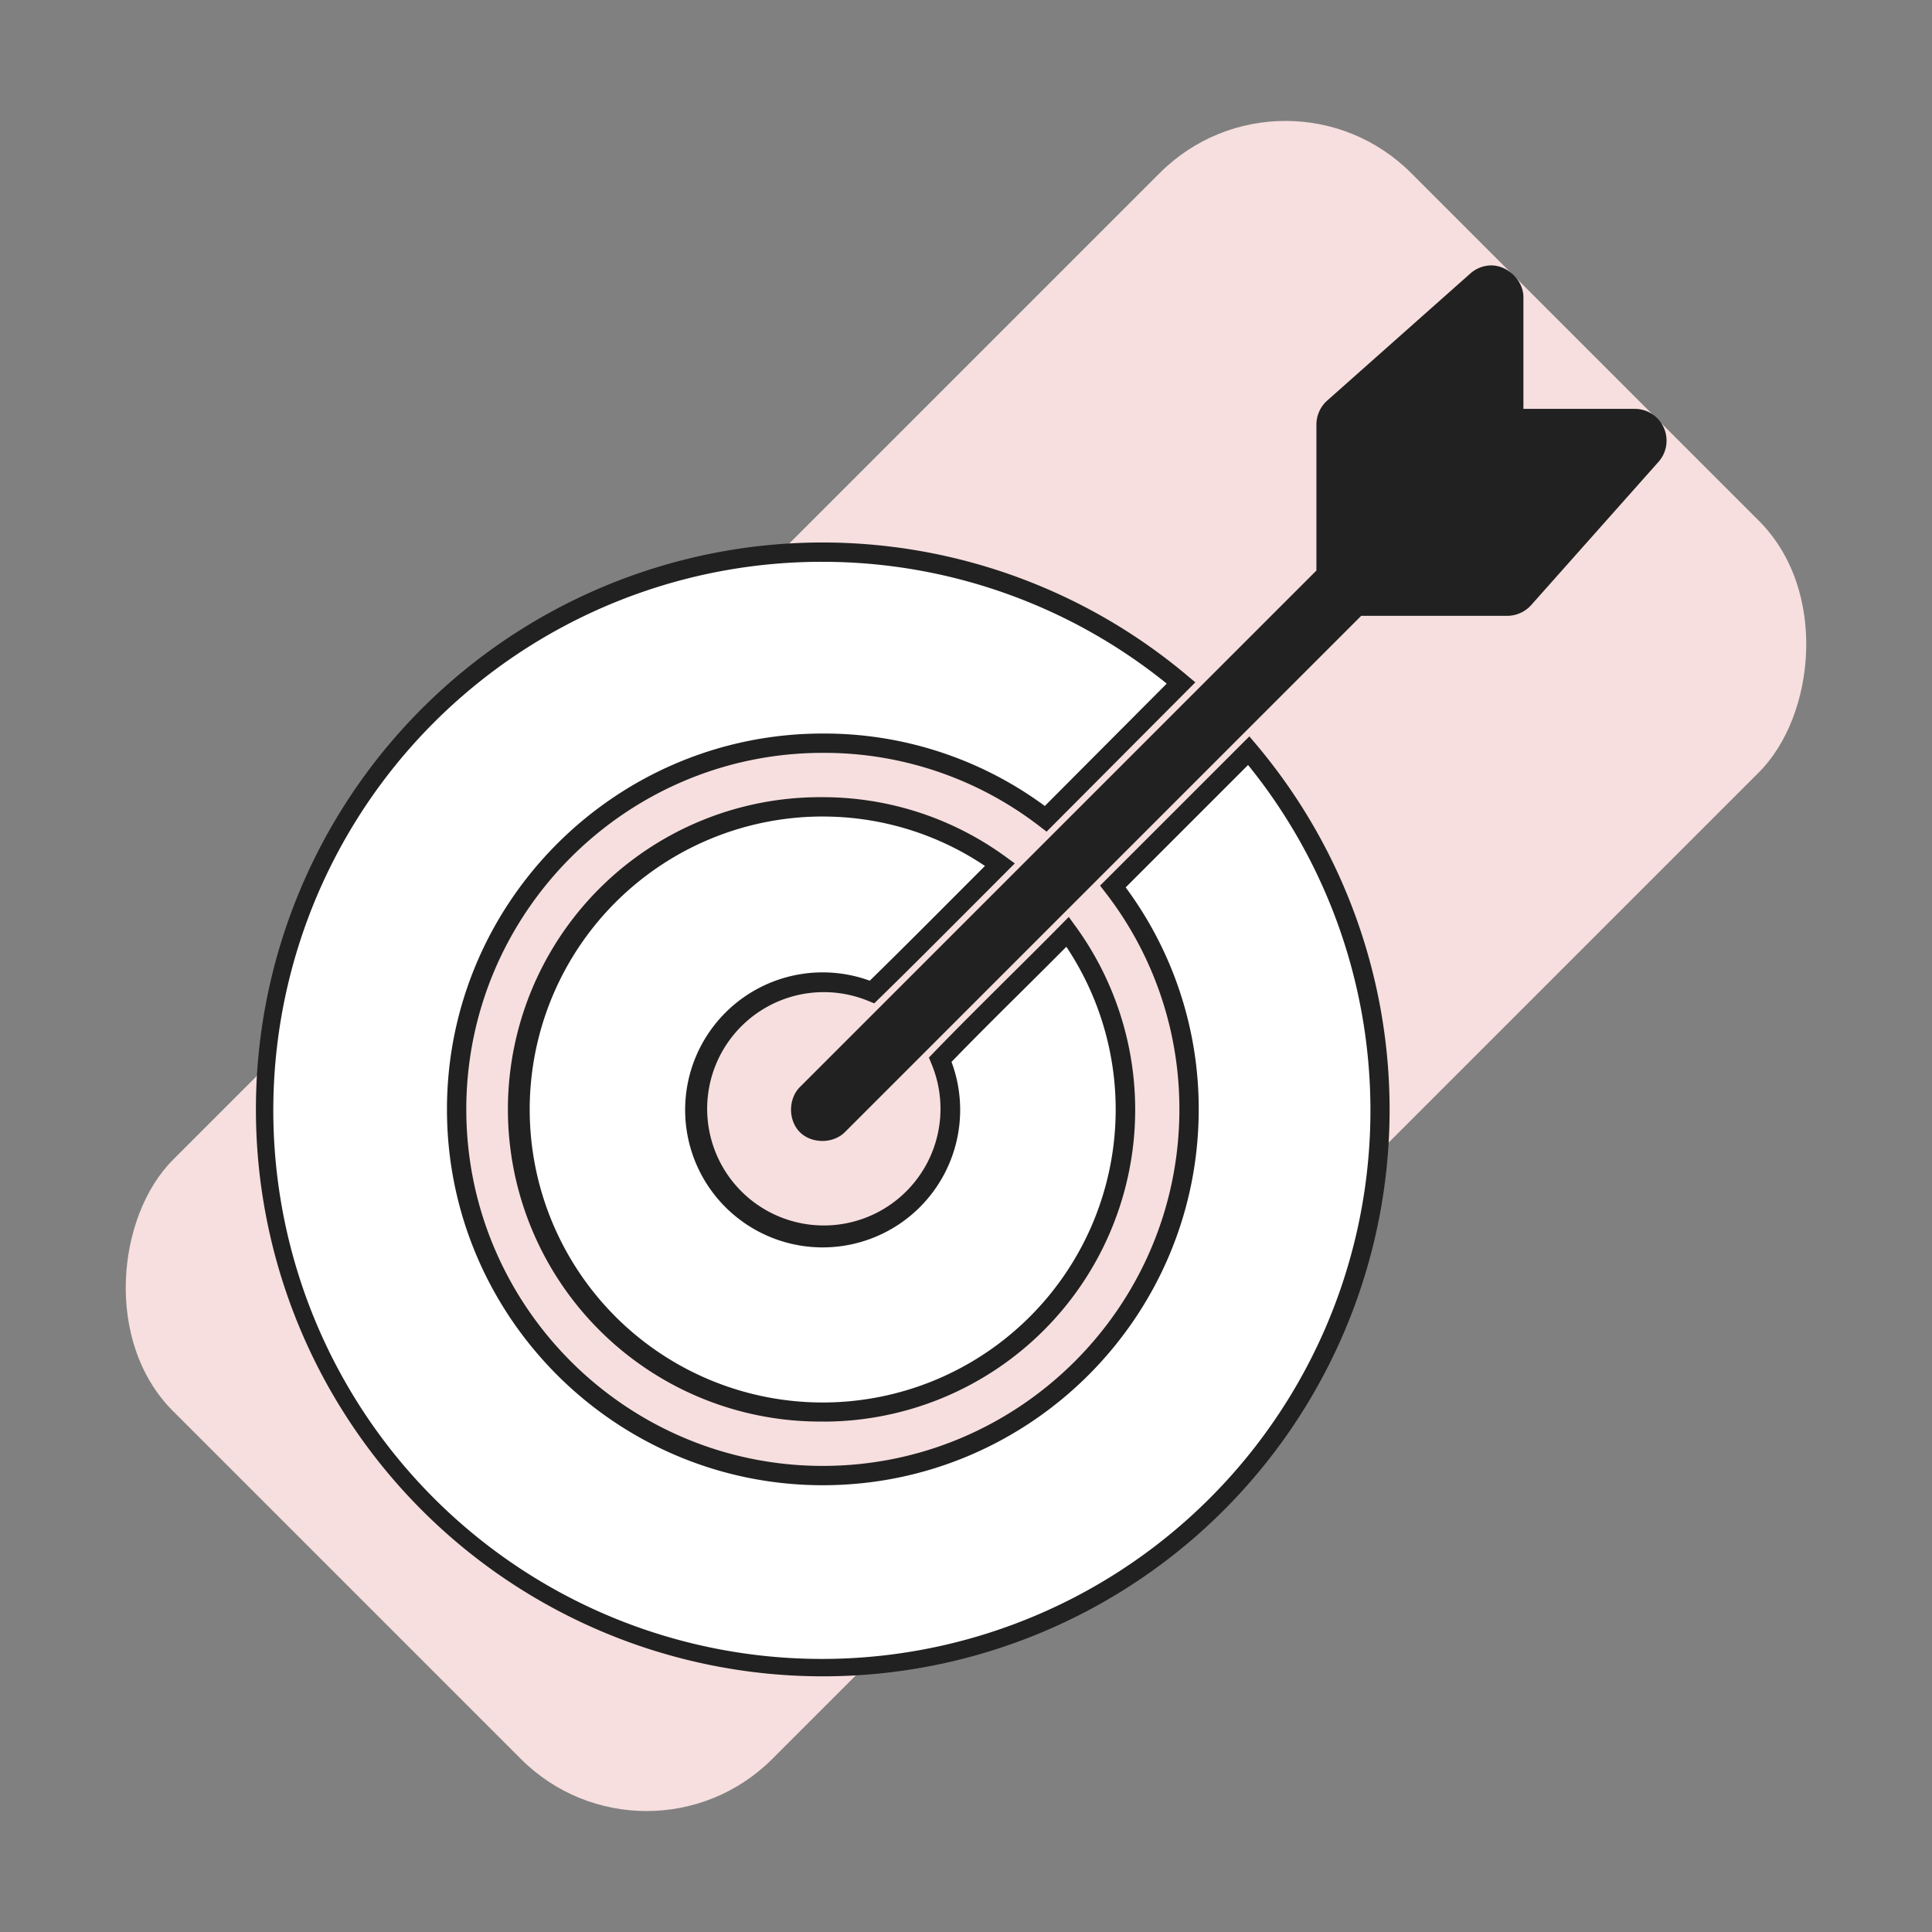
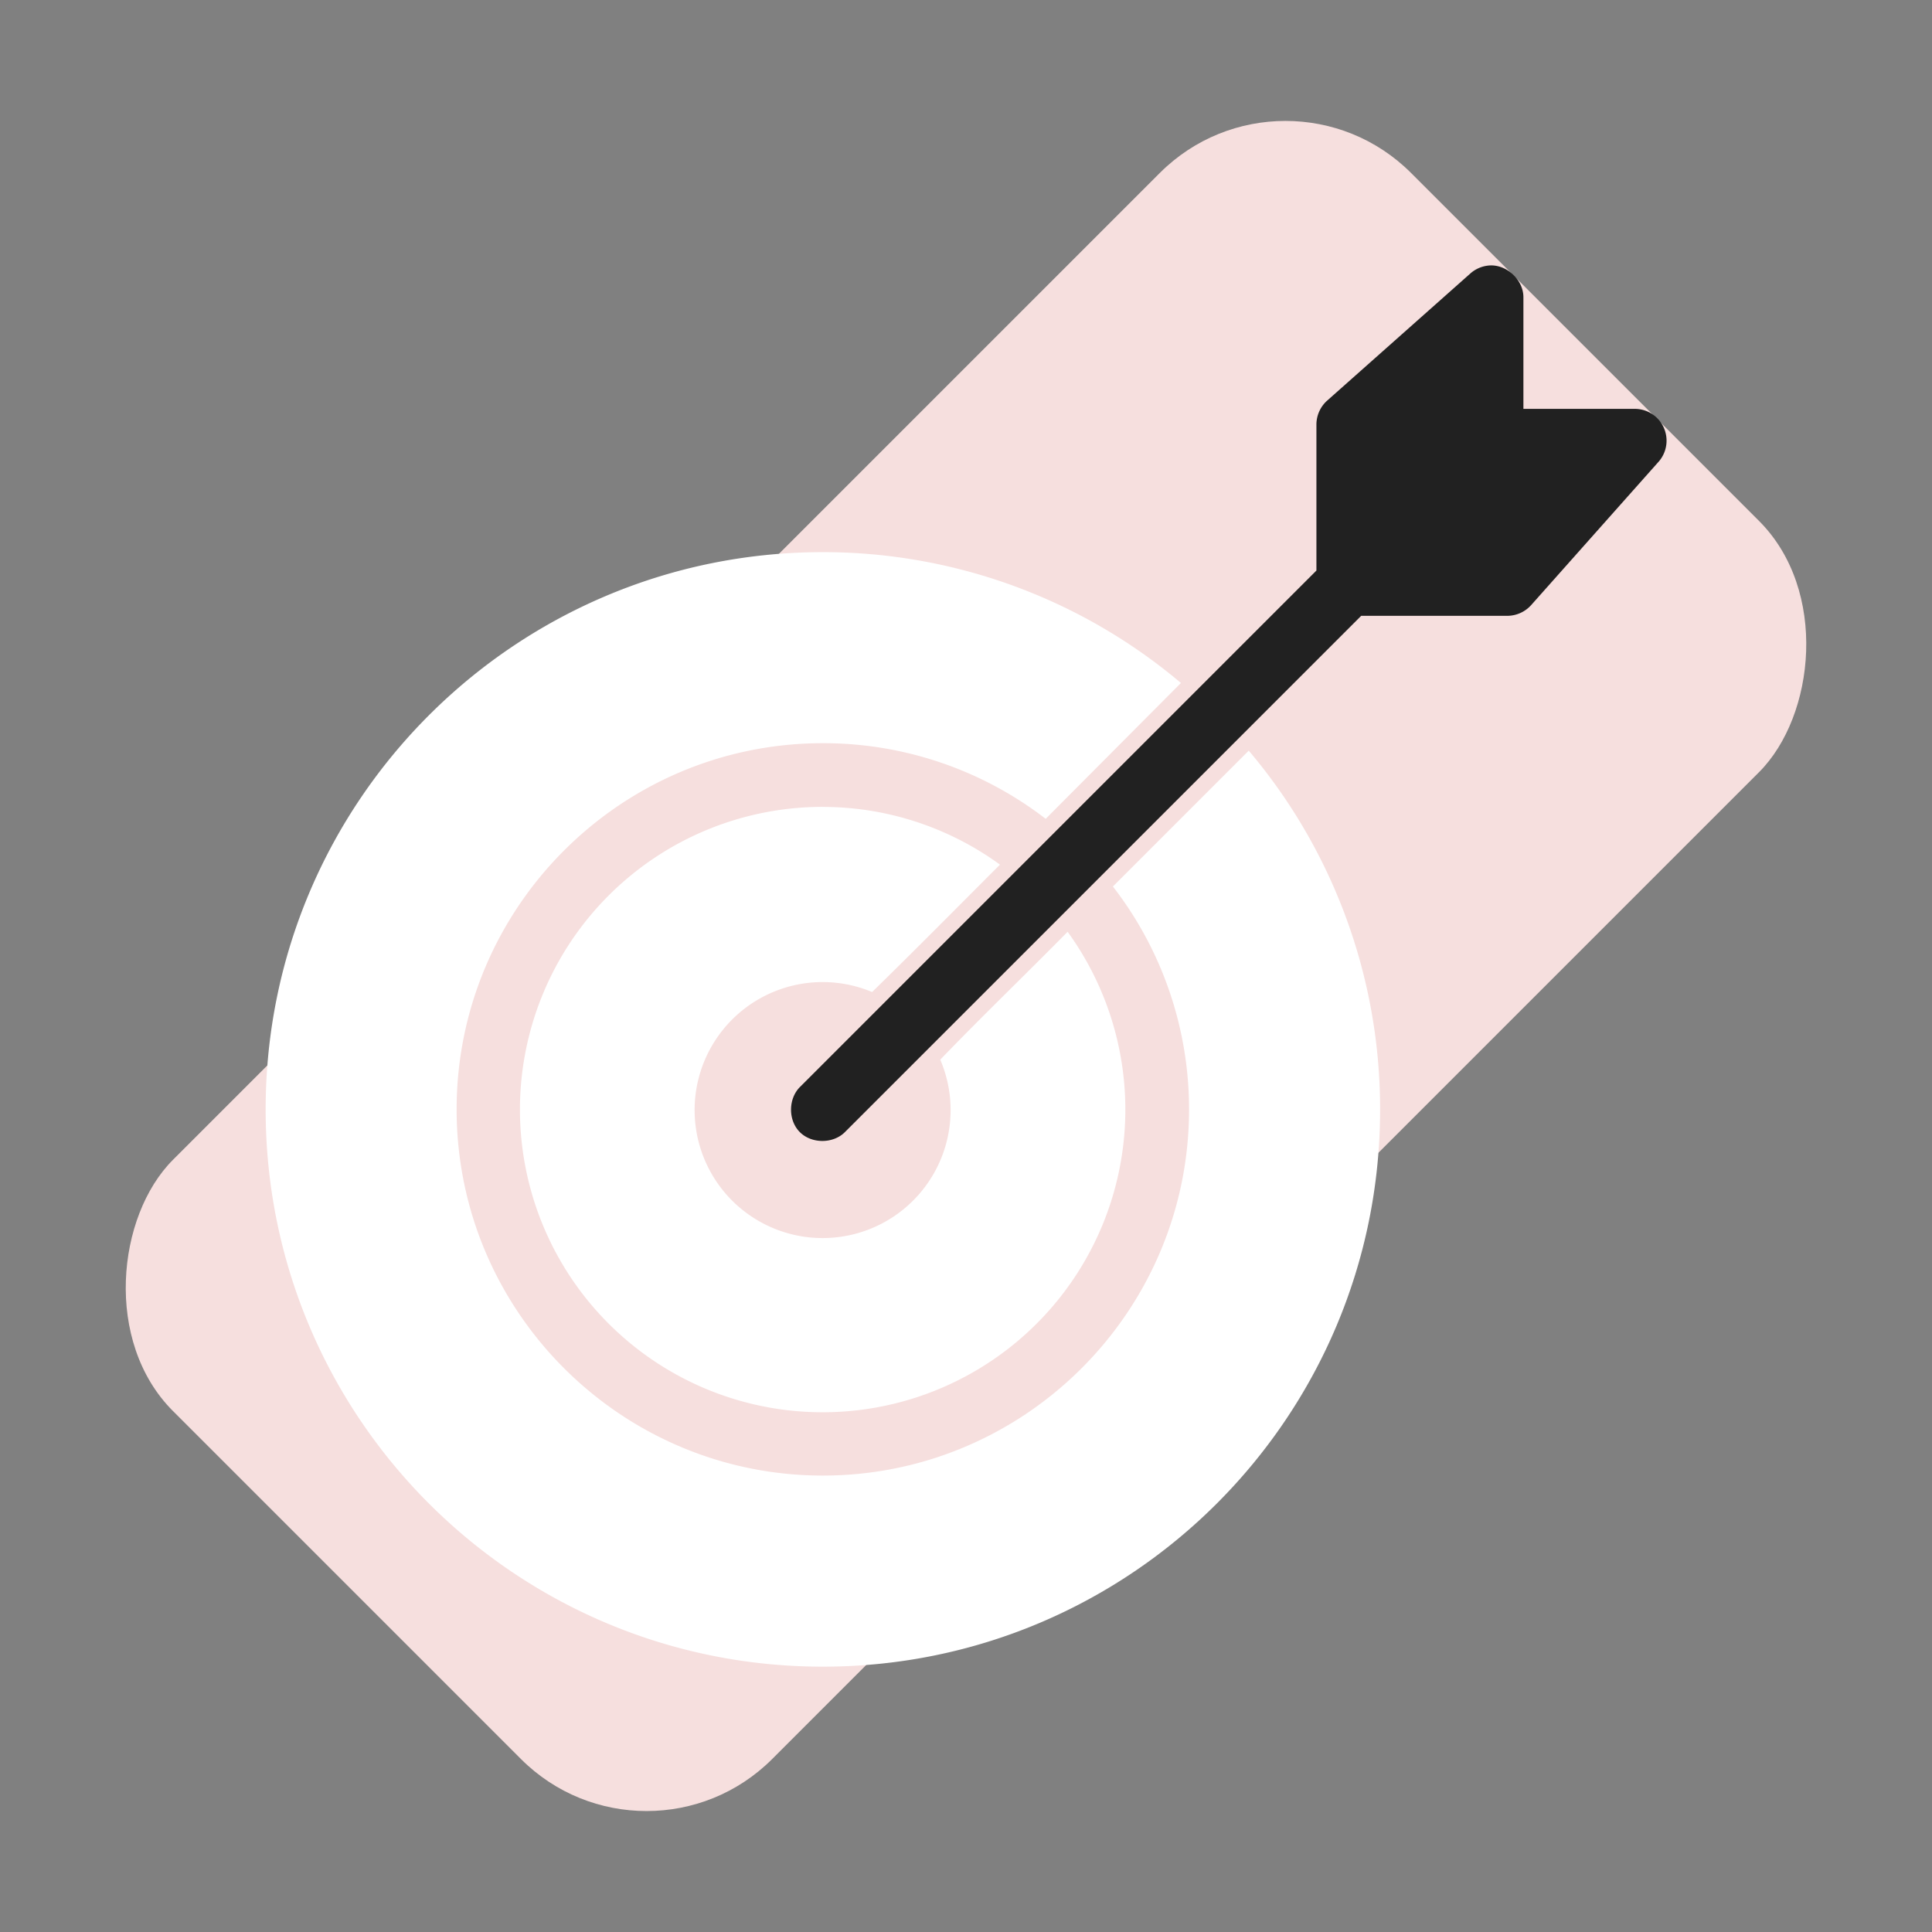
<svg xmlns="http://www.w3.org/2000/svg" width="800" height="800" viewBox="0 0 800 800">
  <rect x="0" y="0" width="800" height="800" fill="#808080" stroke="none" />
  <title>44-Targeted personas</title>
  <rect x="224.55" y="37.49" width="350.9" height="725.02" rx="73.57" transform="translate(400 -165.69) rotate(45)" fill="#f6dfde" />
  <path d="M616,110a13.26,13.26,0,0,0-7.21,3.29L549.42,166a13.36,13.36,0,0,0-4.32,9.89v60.36L331.45,449.9c-5.07,4.82-5.22,13.86-.3,18.84s14,4.93,18.84-.09L563.64,255h60.57a13.37,13.37,0,0,0,9.89-4.53l52.75-59.34A13.18,13.18,0,0,0,677,169.3H630.81V123.15C630.87,115.66,623.4,109,616,110Z" fill="#212121" />
  <path d="M340.72,228.63C213.28,228.63,110,331.94,110,459.38S213.28,690.13,340.72,690.13,571.47,586.82,571.47,459.38a229.56,229.56,0,0,0-54.39-148.55l-56.25,56.25a150.59,150.59,0,0,1,31.53,92.3C492.36,543,424.31,611,340.72,611S189.08,543,189.08,459.38s68-151.64,151.64-151.64A150.79,150.79,0,0,1,433,339.06l56-56.25a229.62,229.62,0,0,0-148.34-54.18Zm0,105.48a125.34,125.34,0,1,0,101.36,51.72c-17.46,17.71-35.57,35.13-52.74,52.95a53,53,0,1,1-28.22-28c17.7-17.28,35.36-35.16,52.95-52.75a124.66,124.66,0,0,0-73.35-23.9Z" fill="#fff" />
-   <path d="M340.72,694.13a234.75,234.75,0,0,1,0-469.5h0a234.78,234.78,0,0,1,150.91,55.12l3.33,2.8-61.59,61.82-2.79-2.14a146,146,0,0,0-89.86-30.49c-81.41,0-147.64,66.23-147.64,147.64S259.31,607,340.72,607s147.64-66.22,147.64-147.63a146,146,0,0,0-30.69-89.86l-2.15-2.79,61.81-61.8,2.81,3.32A234.63,234.63,0,0,1,340.72,694.13Zm0-461.5h0A227.15,227.15,0,1,0,516.8,316.77l-50.68,50.68a153.82,153.82,0,0,1,30.24,91.93C496.36,545.2,426.54,615,340.72,615S185.08,545.2,185.08,459.38,254.9,303.74,340.72,303.74a153.93,153.93,0,0,1,91.92,30l50.48-50.67A226.77,226.77,0,0,0,340.72,232.63Zm0,356a129.27,129.27,0,1,1,0-258.53h0a128.42,128.42,0,0,1,75.69,24.66l3.8,2.75-3.32,3.32q-6.63,6.65-13.29,13.32c-13,13-26.43,26.51-39.69,39.46L362,415.47l-2.45-1a48.31,48.31,0,1,0,26.09,25.88l-1-2.43,1.83-1.9c10.13-10.5,20.74-21,31-31.22,7.18-7.12,14.6-14.48,21.78-21.76l3.31-3.36,2.77,3.82a129.16,129.16,0,0,1-104.6,205.16Zm0-250.53h0a121.32,121.32,0,1,0,100.83,53.94c-6.14,6.19-12.38,12.39-18.45,18.41C413.47,420,403.53,429.87,394,439.7a56.94,56.94,0,1,1-33.84-33.61c12.62-12.36,25.39-25.17,37.76-37.58l9.93-9.94A120.24,120.24,0,0,0,340.72,338.11Z" fill="#212121" />
</svg>